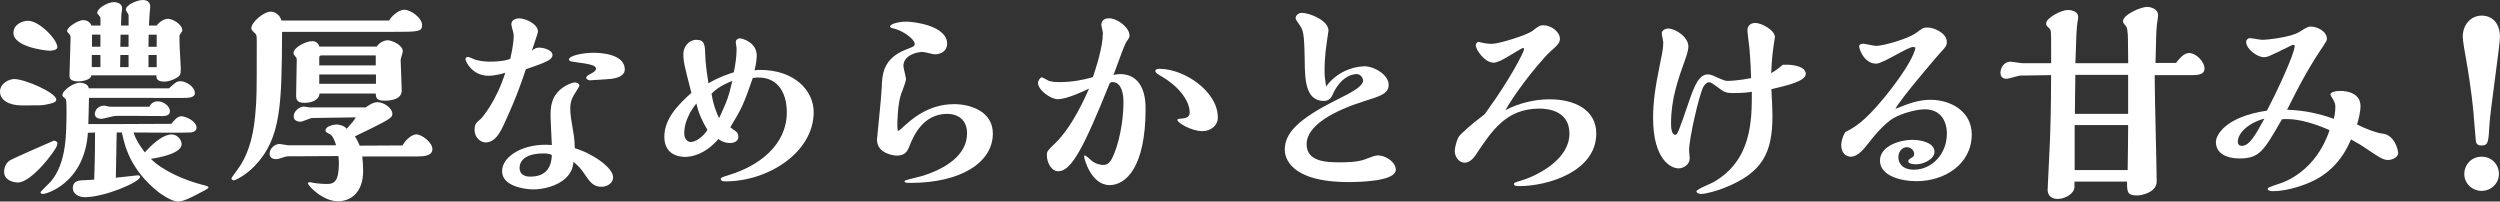
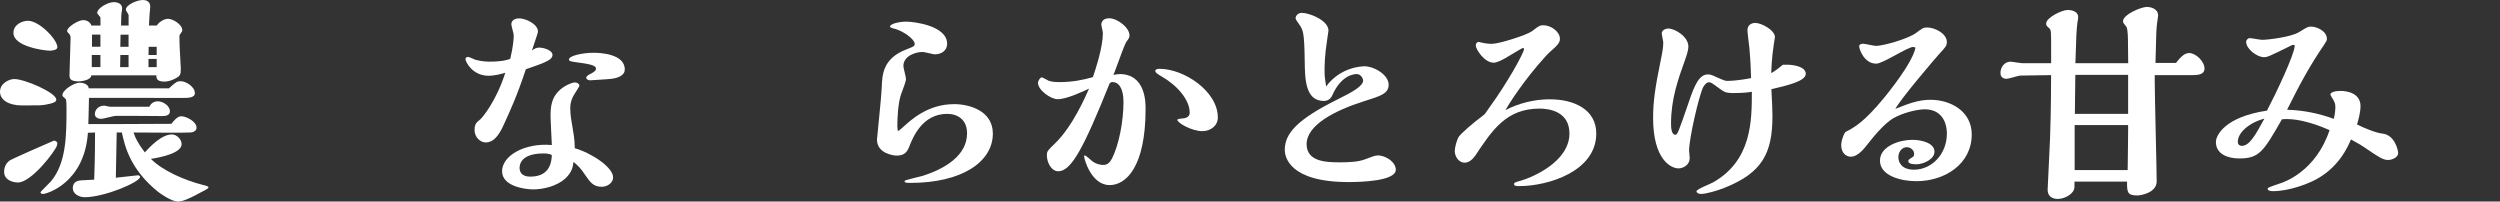
<svg xmlns="http://www.w3.org/2000/svg" id="_レイヤー_2" width="669.92" height="54" viewBox="0 0 669.92 54">
  <rect x="0" y="0" width="669.92" height="54" fill="#333333" stroke="none" />
  <defs>
    <style>.cls-1{fill:#fff;}</style>
  </defs>
  <g id="_レイヤー_1-2">
    <g>
-       <path class="cls-1" d="M5.86,28.25c-3.42,0-5.86-1.39-5.86-3.71,0-2.15,2.38-3.36,3.83-3.36,2.79,0,11.25,3.65,11.25,5.51,0,.7-.93,.99-2.73,1.33-1.16,.23-1.68,.23-6.5,.23Zm9.51,10.15c0,.17-.12,.58-.12,.64-.41,1.39-6.79,9.86-10.44,9.86-1.16,0-3.71-.52-3.71-2.9,0-.64,.23-2.09,1.45-2.96,.75-.52,10.09-4.58,11.72-5.28,.23-.23,1.1,.12,1.1,.64Zm-2.03-24.82c-1.28,0-9.74-1.04-9.74-4.76,0-2.26,2.38-3.25,3.89-3.25,3.07,0,7.89,5.05,7.89,7.08,0,.81-1.57,.93-2.03,.93Zm18.91,19.66c1.97,0,11.54-.06,13.69-.06,.52-.75,1.62-2.03,2.61-2.03,1.33,0,4.12,1.39,4.12,3.07,0,1.1-1.39,1.28-1.68,1.28-.93,.12-12.82,0-15.2,0,.52,1.68,1.33,3.07,3.02,5.33,1.33-1.45,4.46-4.81,7.25-4.81,1.28,0,2.61,1.28,2.61,2.61,0,2.55-6.32,3.65-8.24,3.94,3.25,3.25,9.11,5.74,13.86,6.96,1.16,.29,1.57,.41,1.57,.7s-.7,.64-3.71,2.2c-3.07,1.57-4,1.57-4.52,1.57-1.68,0-4.7-2.15-5.28-2.61-7.48-6.03-8.93-12.3-9.69-15.89h-1.39c-.06,3.19-.12,5.68-.23,12.12,.93-.06,5.51-.64,5.8-.64,.17,0,.7,0,.7,.41,0,1.39-9.51,5.45-14.85,5.45-1.57,0-3.19-.93-3.19-2.44,0-.35,.06-1.33,1.04-1.8,.58-.29,.99-.29,4.7-.46,.06-1.97,.23-5.57,.23-12.64-.52,.06-1.57,.06-1.91,.06-.93,13.46-11.02,16.41-12.06,16.41-.17,0-.64-.06-.64-.46,0-.17,2.38-2.44,2.78-2.9,4.18-4.99,4.18-12.47,4.18-19.72,0-.52,0-2.2-.23-2.38-.81-.7-.87-.75-.87-1.04,0-1.28,3.02-3.31,4.64-3.31,.52,0,2.26,.17,2.44,1.51h21.46c1.86-1.68,2.15-1.91,3.13-1.91,1.51,0,3.83,1.51,3.83,3.19,0,1.28-1.91,1.28-2.9,1.28H23.84c-.06,3.89-.12,4.93-.17,7.02h8.58ZM41.99,6.84c.93-1.28,2.26-1.8,3.02-1.8,1.39,0,3.83,1.57,3.83,3.02,0,.29-.12,.52-.29,.7-.06,.12-.41,.58-.46,.7,0,1.1,0,2.2,.06,3.31,0,.81,.29,4.58,.29,5.45,0,1.74,0,2.09-1.62,2.9-.75,.41-1.86,.75-2.78,.75-2.09,0-2.15-.99-2.15-1.68H24.48c-.12,1.33-2.78,1.62-3.42,1.62-2.44,0-2.44-.99-2.44-1.68,0-1.39,.29-8.35,.29-9.92,0-.41,0-.75-.46-1.22-.35-.35-.46-.46-.46-.7,0-1.04,2.96-2.9,4.29-2.9,.99,0,1.91,.52,2.2,1.45h2.44v-2.09c0-.23-.87-1.04-.87-1.28,0-1.28,2.84-2.9,4.46-2.9,.29,0,2.21,.06,2.21,1.68,0,.29-.06,.52-.06,.7-.17,.81-.17,1.16-.23,3.89h2.03v-2.78c0-.23-.75-1.22-.75-1.45,0-1.28,2.96-2.61,4.58-2.61,.64,0,1.97,.23,1.97,1.74,0,.23-.06,.7-.06,.87-.12,.64-.23,3.6-.29,4.23h2.09Zm-15.08,11.14v-3.25h-2.32v3.25h2.32Zm0-5.45v-3.25h-2.26v3.25h2.26Zm13.11,16.07c.23-.46,.81-1.45,2.26-1.45s3.25,1.22,3.25,2.67c0,1.16-1.22,1.28-2.09,1.28-1.22,0-7.31-.06-8.7-.06h-3.71c-.58,0-3.31,.81-3.94,.81-.7,0-1.68-.35-1.68-1.28,0-.99,.81-2.26,2.55-2.26,.17,0,1.28,.29,1.51,.29h10.55Zm-5.57-10.61v-3.25h-2.2c0,.46-.06,2.73-.06,3.25h2.26Zm0-5.45v-3.25h-2.15c0,.46-.06,2.73-.06,3.25h2.2Zm7.54,0v-3.25h-2.15c0,.46-.06,2.73-.06,3.25h2.2Zm0,5.45v-3.25h-2.2v3.25h2.2Z" />
-       <path class="cls-1" d="M104.23,5.51c1.16-1.8,2.96-2.9,4.12-2.9,1.68,0,4.76,2.15,4.76,4.12,0,1.8-1.16,1.8-7.77,1.8h-29.75c-.12,19.26-.17,28.54-7.37,35.96-2.67,2.73-5.22,3.83-5.57,3.83-.23,0-.64-.17-.64-.52,0-.17,1.51-2.2,1.86-2.67,2.15-2.96,3.94-7.54,4.52-14.27,.41-4.7,.41-5.28,.41-20.24,0-1.28-.17-1.45-.58-1.8-.75-.75-.87-.87-.87-1.28,0-1.57,3.31-4.41,5.16-4.41,1.33,0,2.55,.99,2.9,2.38h28.83Zm-6.21,23.26c.81-.58,1.97-1.39,3.13-1.39,1.62,0,4,1.51,4,3.19,0,.41-.23,.81-.99,1.33-1.33,.93-7.31,3.83-9.05,4.64,.75,1.16,1.1,2.09,1.28,2.49,1.62,0,9.69-.06,11.48-.06,.87-1.57,2.49-2.96,3.71-2.96,1.45,0,4.29,2.15,4.29,3.94s-2.2,1.97-4.06,1.97h-14.73c.06,.46,.23,2.49,.23,3.89,0,6.03-3.6,8.12-6.73,8.12-4.12,0-8.06-4.18-8.06-4.81,0-.29,.41-.29,.64-.29,.06,0,.17,0,.29,.06,.41,.12,2.32,.41,4.18,.41s3.19-.58,3.19-5.68c0-.23-.12-1.51-.12-1.8-1.68,0-9.86,.06-11.72,.06-1.97,0-2.2-.06-3.25,.35-.7,.23-1.16,.41-1.74,.41-.99,0-1.74-.41-1.74-1.45,0-1.39,1.33-2.61,2.72-2.61,.29,0,1.91,.35,2.26,.35h12.82c-.23-1.1-.99-2.67-1.62-2.96-.81-.41-1.22-.64-1.22-.99,0-1.16,2.15-1.62,3.02-1.62,.52,0,1.97,.23,2.67,1.16,1.74-1.97,1.91-2.15,2.44-3.07l-11.71,.17c-.46,0-2.55,.99-3.07,.99-.93,0-1.86-.35-1.86-1.45,0-1.39,1.57-2.61,2.78-2.61,.23,0,1.28,.23,1.51,.23h15.02Zm2.96-16.3c.64-1.1,2.09-1.68,2.9-1.68,1.16,0,4.06,1.28,4.06,2.96,0,.35-.58,1.91-.58,2.32,0,1.16,.29,6.9,.29,8.18,0,2.15-2.38,2.73-4.52,2.73s-2.38-.64-2.44-1.91h-15.08c-.12,1.91-2.32,2.49-4.06,2.49-2.2,0-2.2-1.22-2.2-2.03,0-1.33,.17-7.83,.17-9.28,0-.52,0-.64-.17-.87-.52-.58-.7-.81-.7-1.16,0-1.51,3.31-3.19,4.99-3.19,.35,0,1.45,0,1.97,1.45h15.37Zm-.29,5.05v-2.67h-14.44c-.35,0-.7,.06-.7,.52v2.15h15.14Zm.06,4.93v-2.49h-15.2v2.49h15.2Z" />
+       <path class="cls-1" d="M5.86,28.25c-3.42,0-5.86-1.39-5.86-3.71,0-2.15,2.38-3.36,3.83-3.36,2.79,0,11.25,3.65,11.25,5.51,0,.7-.93,.99-2.73,1.33-1.16,.23-1.68,.23-6.5,.23Zm9.51,10.15c0,.17-.12,.58-.12,.64-.41,1.39-6.79,9.86-10.44,9.86-1.16,0-3.71-.52-3.71-2.9,0-.64,.23-2.09,1.45-2.96,.75-.52,10.09-4.58,11.72-5.28,.23-.23,1.1,.12,1.1,.64Zm-2.03-24.82c-1.28,0-9.74-1.04-9.74-4.76,0-2.26,2.38-3.25,3.89-3.25,3.07,0,7.89,5.05,7.89,7.08,0,.81-1.57,.93-2.03,.93Zm18.91,19.66c1.97,0,11.54-.06,13.69-.06,.52-.75,1.62-2.03,2.61-2.03,1.33,0,4.12,1.39,4.12,3.07,0,1.1-1.39,1.28-1.68,1.28-.93,.12-12.82,0-15.2,0,.52,1.68,1.33,3.07,3.02,5.33,1.33-1.45,4.46-4.81,7.25-4.81,1.28,0,2.61,1.28,2.61,2.61,0,2.55-6.32,3.65-8.24,3.94,3.25,3.25,9.11,5.74,13.86,6.96,1.16,.29,1.57,.41,1.57,.7s-.7,.64-3.71,2.2c-3.07,1.57-4,1.57-4.52,1.57-1.68,0-4.7-2.15-5.28-2.61-7.48-6.03-8.93-12.3-9.69-15.89h-1.39c-.06,3.19-.12,5.68-.23,12.12,.93-.06,5.51-.64,5.8-.64,.17,0,.7,0,.7,.41,0,1.39-9.51,5.45-14.85,5.45-1.57,0-3.19-.93-3.19-2.44,0-.35,.06-1.33,1.04-1.8,.58-.29,.99-.29,4.7-.46,.06-1.97,.23-5.57,.23-12.64-.52,.06-1.57,.06-1.91,.06-.93,13.46-11.02,16.41-12.06,16.41-.17,0-.64-.06-.64-.46,0-.17,2.38-2.44,2.78-2.9,4.18-4.99,4.18-12.47,4.18-19.72,0-.52,0-2.2-.23-2.38-.81-.7-.87-.75-.87-1.04,0-1.28,3.02-3.31,4.64-3.31,.52,0,2.26,.17,2.44,1.51h21.46c1.86-1.68,2.15-1.91,3.13-1.91,1.51,0,3.83,1.51,3.83,3.19,0,1.28-1.91,1.28-2.9,1.28H23.84c-.06,3.89-.12,4.93-.17,7.02h8.58ZM41.99,6.84c.93-1.28,2.26-1.8,3.02-1.8,1.39,0,3.83,1.57,3.83,3.02,0,.29-.12,.52-.29,.7-.06,.12-.41,.58-.46,.7,0,1.1,0,2.2,.06,3.31,0,.81,.29,4.58,.29,5.45,0,1.74,0,2.09-1.62,2.9-.75,.41-1.86,.75-2.78,.75-2.09,0-2.15-.99-2.15-1.68H24.48c-.12,1.33-2.78,1.62-3.42,1.62-2.44,0-2.44-.99-2.44-1.68,0-1.39,.29-8.35,.29-9.92,0-.41,0-.75-.46-1.22-.35-.35-.46-.46-.46-.7,0-1.04,2.96-2.9,4.29-2.9,.99,0,1.91,.52,2.2,1.45h2.44v-2.09c0-.23-.87-1.04-.87-1.28,0-1.28,2.84-2.9,4.46-2.9,.29,0,2.21,.06,2.21,1.68,0,.29-.06,.52-.06,.7-.17,.81-.17,1.16-.23,3.89h2.03v-2.78c0-.23-.75-1.22-.75-1.45,0-1.28,2.96-2.61,4.58-2.61,.64,0,1.97,.23,1.97,1.74,0,.23-.06,.7-.06,.87-.12,.64-.23,3.6-.29,4.23h2.09Zm-15.08,11.14v-3.25h-2.32v3.25h2.32Zm0-5.45v-3.25h-2.26v3.25h2.26Zm13.11,16.07c.23-.46,.81-1.45,2.26-1.45s3.25,1.22,3.25,2.67c0,1.16-1.22,1.28-2.09,1.28-1.22,0-7.31-.06-8.7-.06h-3.71c-.58,0-3.31,.81-3.94,.81-.7,0-1.68-.35-1.68-1.28,0-.99,.81-2.26,2.55-2.26,.17,0,1.28,.29,1.51,.29h10.55Zm-5.57-10.61v-3.25h-2.2c0,.46-.06,2.73-.06,3.25h2.26Zm0-5.45v-3.25h-2.15c0,.46-.06,2.73-.06,3.25h2.2Zm7.54,0h-2.15c0,.46-.06,2.73-.06,3.25h2.2Zm0,5.45v-3.25h-2.2v3.25h2.2Z" />
      <path class="cls-1" d="M144.51,12.76c1.22,0,3.54,.7,3.54,1.97,0,.58-.46,1.1-.99,1.39-1.33,.75-1.8,.93-6.15,2.44-2.49,7.48-4.23,11.14-5.68,14.33-1.04,2.32-2.44,5.28-5.1,5.28-1.45,0-2.96-1.45-2.96-3.25,0-1.62,.35-1.97,1.62-3.02,.35-.29,4.18-4.7,6.61-12.41-.93,.29-2.78,.81-4.52,.81-4.23,0-6.15-3.71-6.15-4.47,0-.17,.12-.58,.7-.58,.29,0,1.62,.64,1.91,.75,.46,.12,2.03,.52,3.65,.52,3.54,0,4.81-.41,5.74-.75,.81-3.42,.93-5.45,.93-6.32,0-.46-.64-2.49-.64-2.96,0-1.28,1.39-1.57,2.03-1.57,1.91,0,5.1,1.57,5.1,3.54,0,.46-1.39,4.29-1.62,5.1,.58-.46,1.16-.81,1.97-.81Zm19.78,34.8c0,1.33-1.39,2.49-3.07,2.49-2.26,0-3.13-1.33-4.35-3.07-1.22-1.86-1.86-2.49-3.19-3.6-.17,1.28-.35,2.73-2.21,4.47-2.26,2.03-5.86,2.9-8.58,2.9-2.2,0-8.35-.81-8.35-4.87s5.86-7.66,13.34-7.02c-.06-.64-.35-7.37-.35-7.6,0-2.38,0-5.86,3.89-8.18,.58-.35,1.97-.99,2.55-.99,.52,0,1.28,.23,1.28,.93,0,.12-.93,1.57-.99,1.68-.75,1.1-1.45,2.44-1.45,4.29s.35,3.6,.64,5.34c.58,3.25,.52,4.12,.58,5.39,4.46,1.28,10.27,5.1,10.27,7.83Zm-18.68-6.44c-5.97,0-6.38,2.96-6.38,3.83,0,2.38,2.38,2.38,2.9,2.38,5.51,0,5.68-4.41,5.74-5.8-.75-.41-1.74-.41-2.26-.41Zm17.05-19.89c-.64,0-3.83,.29-4.52,.29-.46,0-1.04-.23-1.04-.7s.81-.87,1.28-1.1c.52-.29,1.33-.7,1.33-1.28,0-.99-1.68-1.28-5.97-1.86-.64-.12-1.28-.17-1.28-.64,0-1.04,3.83-1.8,6.55-1.8,1.45,0,8.41,.17,8.41,4.47,0,1.51-1.62,2.49-4.76,2.61Z" />
-       <path class="cls-1" d="M203.66,18.73c9.28,0,14.38,5.57,14.38,11.31,0,10.79-12.18,18.56-23.61,18.56-.46,0-1.28,0-1.28-.64,0-.35,.23-.46,2.49-1.16,7.66-2.38,15.2-7.89,15.2-16.7,0-5.63-2.79-10.09-9.11-9.22-2.55,7.42-3.02,8.18-6.03,13.22,.17,.17,1.33,.99,1.57,1.16,.17,.17,.58,.52,.58,1.39,0,1.62-1.91,1.68-2.26,1.68-.81,0-2.15-.29-3.07-1.1-3.6,4.18-7.19,4.81-8.93,4.81-2.15,0-5.57-.87-5.57-5.39,0-5.1,4.12-8.93,7.25-11.77-1.91-7.48-2.15-8.35-2.15-10.44,0-1.91,1.45-3.77,3.54-3.77,2.2,0,2.26,1.57,2.32,4,.06,1.51,.17,3.31,.87,7.66,2.67-1.62,5.16-2.44,6.79-2.96,.41-1.97,.75-4.18,.75-6.38,0-.23-.23-1.45-.23-1.68,0-.64,.58-1.04,1.04-1.04,.7,0,4.58,1.04,4.58,4.64,0,.46-.06,1.8-.58,3.94,.7-.12,.81-.12,1.45-.12Zm-17.05,8.99c-3.25,4.06-3.25,7.25-3.25,7.95,0,1.45,.75,2.38,1.74,2.38,1.28,0,3.36-1.39,4.47-3.25-1.33-2.15-2.44-4.64-2.96-7.08Zm4.06-2.61c.58,3.6,1.62,5.68,2.03,6.55,2.26-4.93,2.44-5.39,3.54-9.98-.58,.23-3.6,1.33-5.57,3.42Z" />
      <path class="cls-1" d="M255.61,27.9c4.41,0,10.44,1.91,10.44,7.89,0,7.66-8.41,13.22-22.1,13.22-.93,0-1.57,0-1.57-.52,0-.23,4.18-1.16,4.93-1.39,5.97-1.91,11.83-5.45,11.83-11.37,0-3.71-2.55-5.22-5.34-5.22-6.67,0-9.16,6.38-9.98,8.35-.64,1.68-1.22,2.84-3.6,2.84-.41,0-5.22-.41-5.22-4.29,0-.35,1.22-11.77,1.28-13.98,.12-3.31,.23-7.71,6.5-10.15,2.26-.87,2.32-.93,2.32-1.57,0-1.16-2.96-3.36-5.33-4-.35-.06-1.28-.29-1.28-.58,0-.75,2.49-1.33,4.29-1.33,2.38,0,11.02,1.16,11.02,5.92,0,1.91-1.62,2.84-3.31,2.84-.46,0-2.73-.64-3.25-.64-1.86,0-5.16,1.04-5.16,3.77,0,.52,.7,2.96,.7,3.54,0,.46-.81,2.73-1.33,4.06-.87,2.44-.99,7.13-.99,8.24,0,.46,0,.64,.12,1.57,.41-.17,.52-.23,1.22-.87,2.2-2.03,6.79-6.32,13.8-6.32Z" />
      <path class="cls-1" d="M299.96,19.84c7.02,0,7.02,7.54,7.02,9.34,0,15.72-5.34,20.42-9.63,20.42-4.99,0-6.84-7.13-6.84-7.66,0-.23,.12-.29,.17-.29,.35,0,1.68,1.28,1.97,1.51,1.16,.87,2.38,1.04,3.02,1.04,1.22,0,1.86-.87,2.32-1.74,1.8-3.54,3.07-9.86,3.07-15.14,0-3.83-1.39-5.33-2.9-5.33-.35,0-.52,.06-.81,.35-6.84,16.99-10.21,23.55-13.75,23.55-1.91,0-3.07-2.38-3.07-4.29,0-1.1,.23-1.28,2.14-3.13,4.76-4.58,8.18-12.53,9.16-14.73-1.57,.75-5.97,2.84-8.41,2.84-1.86,0-5.28-2.44-5.28-4.41,0-.46,.58-1.45,1.1-1.45,.12,0,1.51,.81,1.8,.93,.81,.23,1.33,.35,2.84,.35,3.54,0,6.32-.58,8.99-1.33,.81-2.44,2.67-8.06,2.67-11.83,0-.35-.41-1.86-.41-2.2,0-1.68,1.68-1.74,2.09-1.74,2.2,0,5.45,2.49,5.45,4.58,0,.58-.17,.81-.93,1.86-.52,1.1-1.1,2.55-3.36,8.76,.58-.17,1.04-.23,1.56-.23Zm22.27,15.31c-2.84,0-6.73-2.2-6.73-3.02,0-.29,.81-.35,1.04-.35,.99-.06,2.26-.29,2.26-1.57,0-3.54-3.42-7.37-7.54-9.74-.99-.58-1.68-.99-1.68-1.45,0-.58,.99-.58,1.16-.58,6.5,0,15.6,5.97,15.6,13.05,0,2.26-2.03,3.65-4.12,3.65Z" />
      <path class="cls-1" d="M365.5,17.75c2.78,0,6.61,2.32,6.61,4.93,0,2.38-2.03,3.02-6.67,4.47-7.83,2.49-15.31,6.38-15.31,11.48,0,4.7,5.22,4.87,8.88,4.87,2.55,0,4.99-.12,6.79-.81,1.45-.52,2.61-1.04,3.36-1.04,2.32,0,4.87,1.86,4.87,3.83,0,3.07-9.46,3.31-12.64,3.31-15.89,0-17.11-6.73-17.11-8.64,0-4.52,3.6-8.24,13.92-13.4,4.47-2.2,7.08-3.71,7.08-5.22,0-.29-.46-1.68-1.74-1.68-.35,0-4,0-6.5,5.63-.46,1.04-1.22,1.57-2.32,1.57-4.99,0-5.04-6.03-5.1-10.79-.12-7.77-.41-8.18-1.57-9.86-.52-.75-.87-1.22-.87-1.51,0-.87,.93-1.45,1.62-1.45,2.09,0,7.19,2.03,7.19,4.76,0,.17-.29,2.15-.35,2.38-.7,4.47-.7,7.25-.7,8.41,0,1.51,.06,1.74,.41,4.18,4-5.39,9.92-5.39,10.15-5.39Z" />
      <path class="cls-1" d="M415.4,26.62c6.5,0,12.35,2.78,12.35,9.16,0,10.15-12.93,14.09-20.65,14.09-.64,0-1.39,0-1.39-.58,0-.41,.81-.58,1.22-.7,3.6-.93,13.63-5.22,13.63-12.82,0-5.92-5.45-6.67-8-6.67-8.87,0-12.64,5.68-17.22,12.58-.64,.93-1.68,1.91-2.84,1.91-1.68,0-2.67-1.74-2.67-3.13,0-.99,.58-3.02,1.04-3.77,.58-.93,4.29-4.06,5.8-5.16,.99-.75,1.16-.87,1.39-1.22,.06-.06,.58-.87,.93-1.33,5.16-7.08,9.39-14.91,9.39-15.78,0-.12,0-.35-.29-.35-.17,0-2.84,1.62-3.25,1.86-2.03,1.28-3.65,2.09-4.58,2.09-2.49,0-4.81-3.6-4.81-4.64,0-.29,.23-.93,.81-.93,.12,0,.81,.23,.99,.23,1.16,.29,2.44,.29,2.49,.29,1.97,0,9.28-2.32,10.73-3.36,1.97-1.51,2.21-1.62,3.13-1.62,1.97,0,4.41,1.68,4.41,3.65,0,1.04-.75,1.8-2.15,3.02-.58,.46-1.1,1.04-1.62,1.57-6.15,6.73-10.15,13.28-10.85,14.5,1.62-.81,5.86-2.9,12.01-2.9Z" />
      <path class="cls-1" d="M478.96,17.34c1.45,0,4.93,.46,4.93,2.44s-4.99,3.13-9.22,4.12c.17,3.19,.29,5.39,.29,7.19,0,10.03-2.79,15.2-12.76,19.2-2.15,.87-5.1,1.68-6.38,1.68-.75,0-1.22-.35-1.22-.7,0-.58,3.83-2.03,4.52-2.44,10.27-5.86,10.32-16.41,10.32-24.24-.7,.12-2.03,.35-5.16,.35-1.68,0-2.38-.35-3.36-1.1-2.21-1.62-2.44-1.8-2.96-1.8-.7,0-1.33,.87-1.57,1.33-1.1,2.2-3.77,13.69-3.77,16.99,0,.29,.17,1.68,.17,2.03,0,1.62-1.51,2.73-3.02,2.73-1.97,0-6.79-2.32-6.79-13.51,0-4.23,.52-8.06,1.97-15.08,.52-2.55,.75-3.71,.75-5.16,0-.35-.4-2.03-.4-2.44,0-.81,.98-1.28,1.74-1.28,1.86,0,5.39,2.2,5.39,4.81,0,1.1-.58,2.73-.81,3.36-1.97,5.51-3.83,10.67-3.83,17.28,0,.7,0,3.02,1.16,3.02,.58,0,.87-.87,3.65-8.93,1.45-4.29,2.73-7.25,5.05-7.25,.64,0,1.28,.23,1.97,.58,.93,.41,2.55,1.16,3.07,1.16,2.73,0,5.63-.58,6.55-.75-.06-1.86-.12-4.29-.46-8.12-.06-.7-.52-3.94-.52-4.7,0-1.74,1.57-1.97,2.09-1.97,1.62,0,5.28,1.91,5.28,3.83,0,.06-.23,1.57-.29,1.8-.58,3.77-.64,6.5-.7,7.83,1.33-.75,2.32-1.62,3.13-2.26h1.16Z" />
      <path class="cls-1" d="M517.34,26.74c5.28,0,11.02,3.02,11.02,9.28,0,7.89-7.13,12.53-14.85,12.53-4,0-9.74-1.39-9.74-5.51,0-3.89,5.28-5.57,8.64-5.57,2.61,0,5.97,.87,5.97,3.19,0,1.97-2.9,3.36-4.87,3.36-.7,0-2.15-.06-2.15-.81,0-.35,.23-.52,.41-.64,1.04-.64,1.16-.7,1.16-1.33,0-.99-.93-1.8-1.97-1.8-1.22,0-2.26,1.16-2.26,2.67s.99,3.36,4.18,3.36c4.76,0,8.82-4.18,8.82-9.63,0-3.65-1.86-6.55-5.92-6.55-2.21,0-6.09,1.04-8.29,2.32-2.72,1.51-5.92,5.63-6.79,6.73-1.22,1.57-2.84,3.65-4.76,3.65-1.22,0-2.55-.99-2.55-3.07,0-.75,.23-2.15,1.1-3.54,2.32-1.16,4.99-2.61,10.38-9.16,.46-.58,7.54-9.11,8.41-13.4-.12-.17-.41-.23-.64-.23-1.45,0-8.12,4.47-9.86,4.47-3.25,0-4.58-3.89-4.58-4.64,0-.52,.52-.7,1.1-.7,.46,0,2.84,.58,3.42,.58,1.86,0,8.58-1.86,10.73-3.48,1.68-1.22,1.91-1.45,2.96-1.45,2.03,0,5.28,1.57,5.28,3.89,0,.99-.35,1.39-2.03,3.19-1.04,1.16-10.15,11.77-11.77,14.73,3.37-1.33,6.03-2.44,9.46-2.44Z" />
      <path class="cls-1" d="M583.08,16.88c.93-1.16,2.09-2.67,3.54-2.67,1.8,0,4.12,2.26,4.12,4.18,0,1.51-1.57,1.74-3.25,1.74h-10.09v1.68c0,4.23,.52,23.26,.52,26.8,0,3.02-4.18,3.77-5.22,3.77-2.72,0-2.72-.99-2.72-3.71h-14.09v1.45c0,1.74-2.55,3.19-4.47,3.19-1.51,0-2.72-.75-2.72-2.44,0-.75,.58-11.43,.64-13.57,.06-1.1,.29-8.35,.29-17.17l-8.24,.12c-.52,0-3.13,.87-3.71,.87-.4,0-1.62-.12-1.62-1.57,0-1.57,1.1-3.02,2.67-3.02,.46,0,2.78,.41,3.31,.41h7.6v-3.65c0-4.93,0-5.22-.46-5.68-.81-.7-.87-.81-.87-1.33,0-1.51,4.12-3.6,5.74-3.6s2.84,.64,2.84,1.91c0,.23-.17,1.28-.23,1.62-.23,2.03-.29,2.96-.52,10.73h14.15c0-.81-.06-4.76-.06-5.63,0-.64,0-3.65-.46-4.18-.75-.93-.87-1.04-.87-1.45,0-1.74,4.76-3.83,6.44-3.83,.81,0,2.96,.41,2.96,2.26,0,.35-.23,1.86-.29,2.26-.17,1.51-.23,2.2-.41,10.5h5.51Zm-12.93,28.71c.06-5.22,.12-8.18,.12-10.85v-1.22h-14.33v12.06h14.21Zm.12-15.08v-10.44h-14.15l-.12,10.44h14.27Z" />
      <path class="cls-1" d="M638.34,35.79c3.37,.29,4.29,4.47,4.29,5.22,0,1.22-1.74,1.86-2.67,1.86-1.45,0-2.67-.87-6.26-3.31-.93-.64-1.22-.81-3.71-2.2-.81,1.91-3.42,8.06-10.55,11.31-1.28,.58-5.92,2.55-10.38,2.55-.64,0-1.39-.12-1.39-.64,0-.29,.12-.35,3.36-1.45,1.1-.35,9.57-3.25,13.22-14.27-1.91-.81-7.77-3.36-12.76-2.9-4.93,8.58-6.03,10.5-11.43,10.5-3.19,0-6.27-1.22-6.27-4.41,0-1.8,2.44-6.73,13.69-8.41,2.44-4.64,7.42-15.2,7.42-17.34,0-.17-.06-.29-.29-.29-.35,0-1.04,.35-1.45,.58-4.99,2.44-5.51,2.73-6.5,2.73-1.8,0-4.76-2.15-4.76-4.12,0-.52,.52-.99,.93-.99,.46,0,2.84,.46,3.36,.46,1.57,0,7.83-.75,9.92-2.09,2.09-1.28,2.32-1.45,3.13-1.45,1.8,0,4.29,1.33,4.29,3.25,0,.52-.12,.64-.87,1.8-3.6,5.33-5.92,9.45-9.8,17.23,4.23,.12,8.41,.93,12.53,2.44,.35-1.45,.41-2.61,.41-3.25,0-.81-.23-1.22-.52-1.8-.12-.17-.81-1.33-.81-1.45,0-.7,1.45-.99,2.73-.99,1.8,0,5.34,.64,5.34,4.06,0,1.68-.58,3.77-.93,4.93,1.68,.87,5.04,2.26,6.73,2.44Zm-38.68,2.2c0,.99,.81,1.1,1.04,1.1,2.09,0,3.65-2.84,6.09-7.31-4.12,1.1-7.13,3.77-7.13,6.21Z" />
-       <path class="cls-1" d="M660.93,16.41c-.41-2.15-.99-5.57-.99-6.55,0-3.25,2.15-5.68,5.1-5.68,2.38,0,4.87,1.57,4.87,5.8,0,1.97-2.55,19.37-2.79,23.08-.29,5.16-.35,5.92-2.2,5.92-1.1,0-1.33-.58-1.45-1.04-.06-.17-.52-6.32-.64-7.54-.58-6.38-1.62-12.41-1.91-13.98Zm4.06,34.74c-2.49,0-4.64-1.97-4.64-4.52s1.97-4.64,4.64-4.64,4.64,2.03,4.64,4.64-2.2,4.52-4.64,4.52Z" />
    </g>
  </g>
</svg>